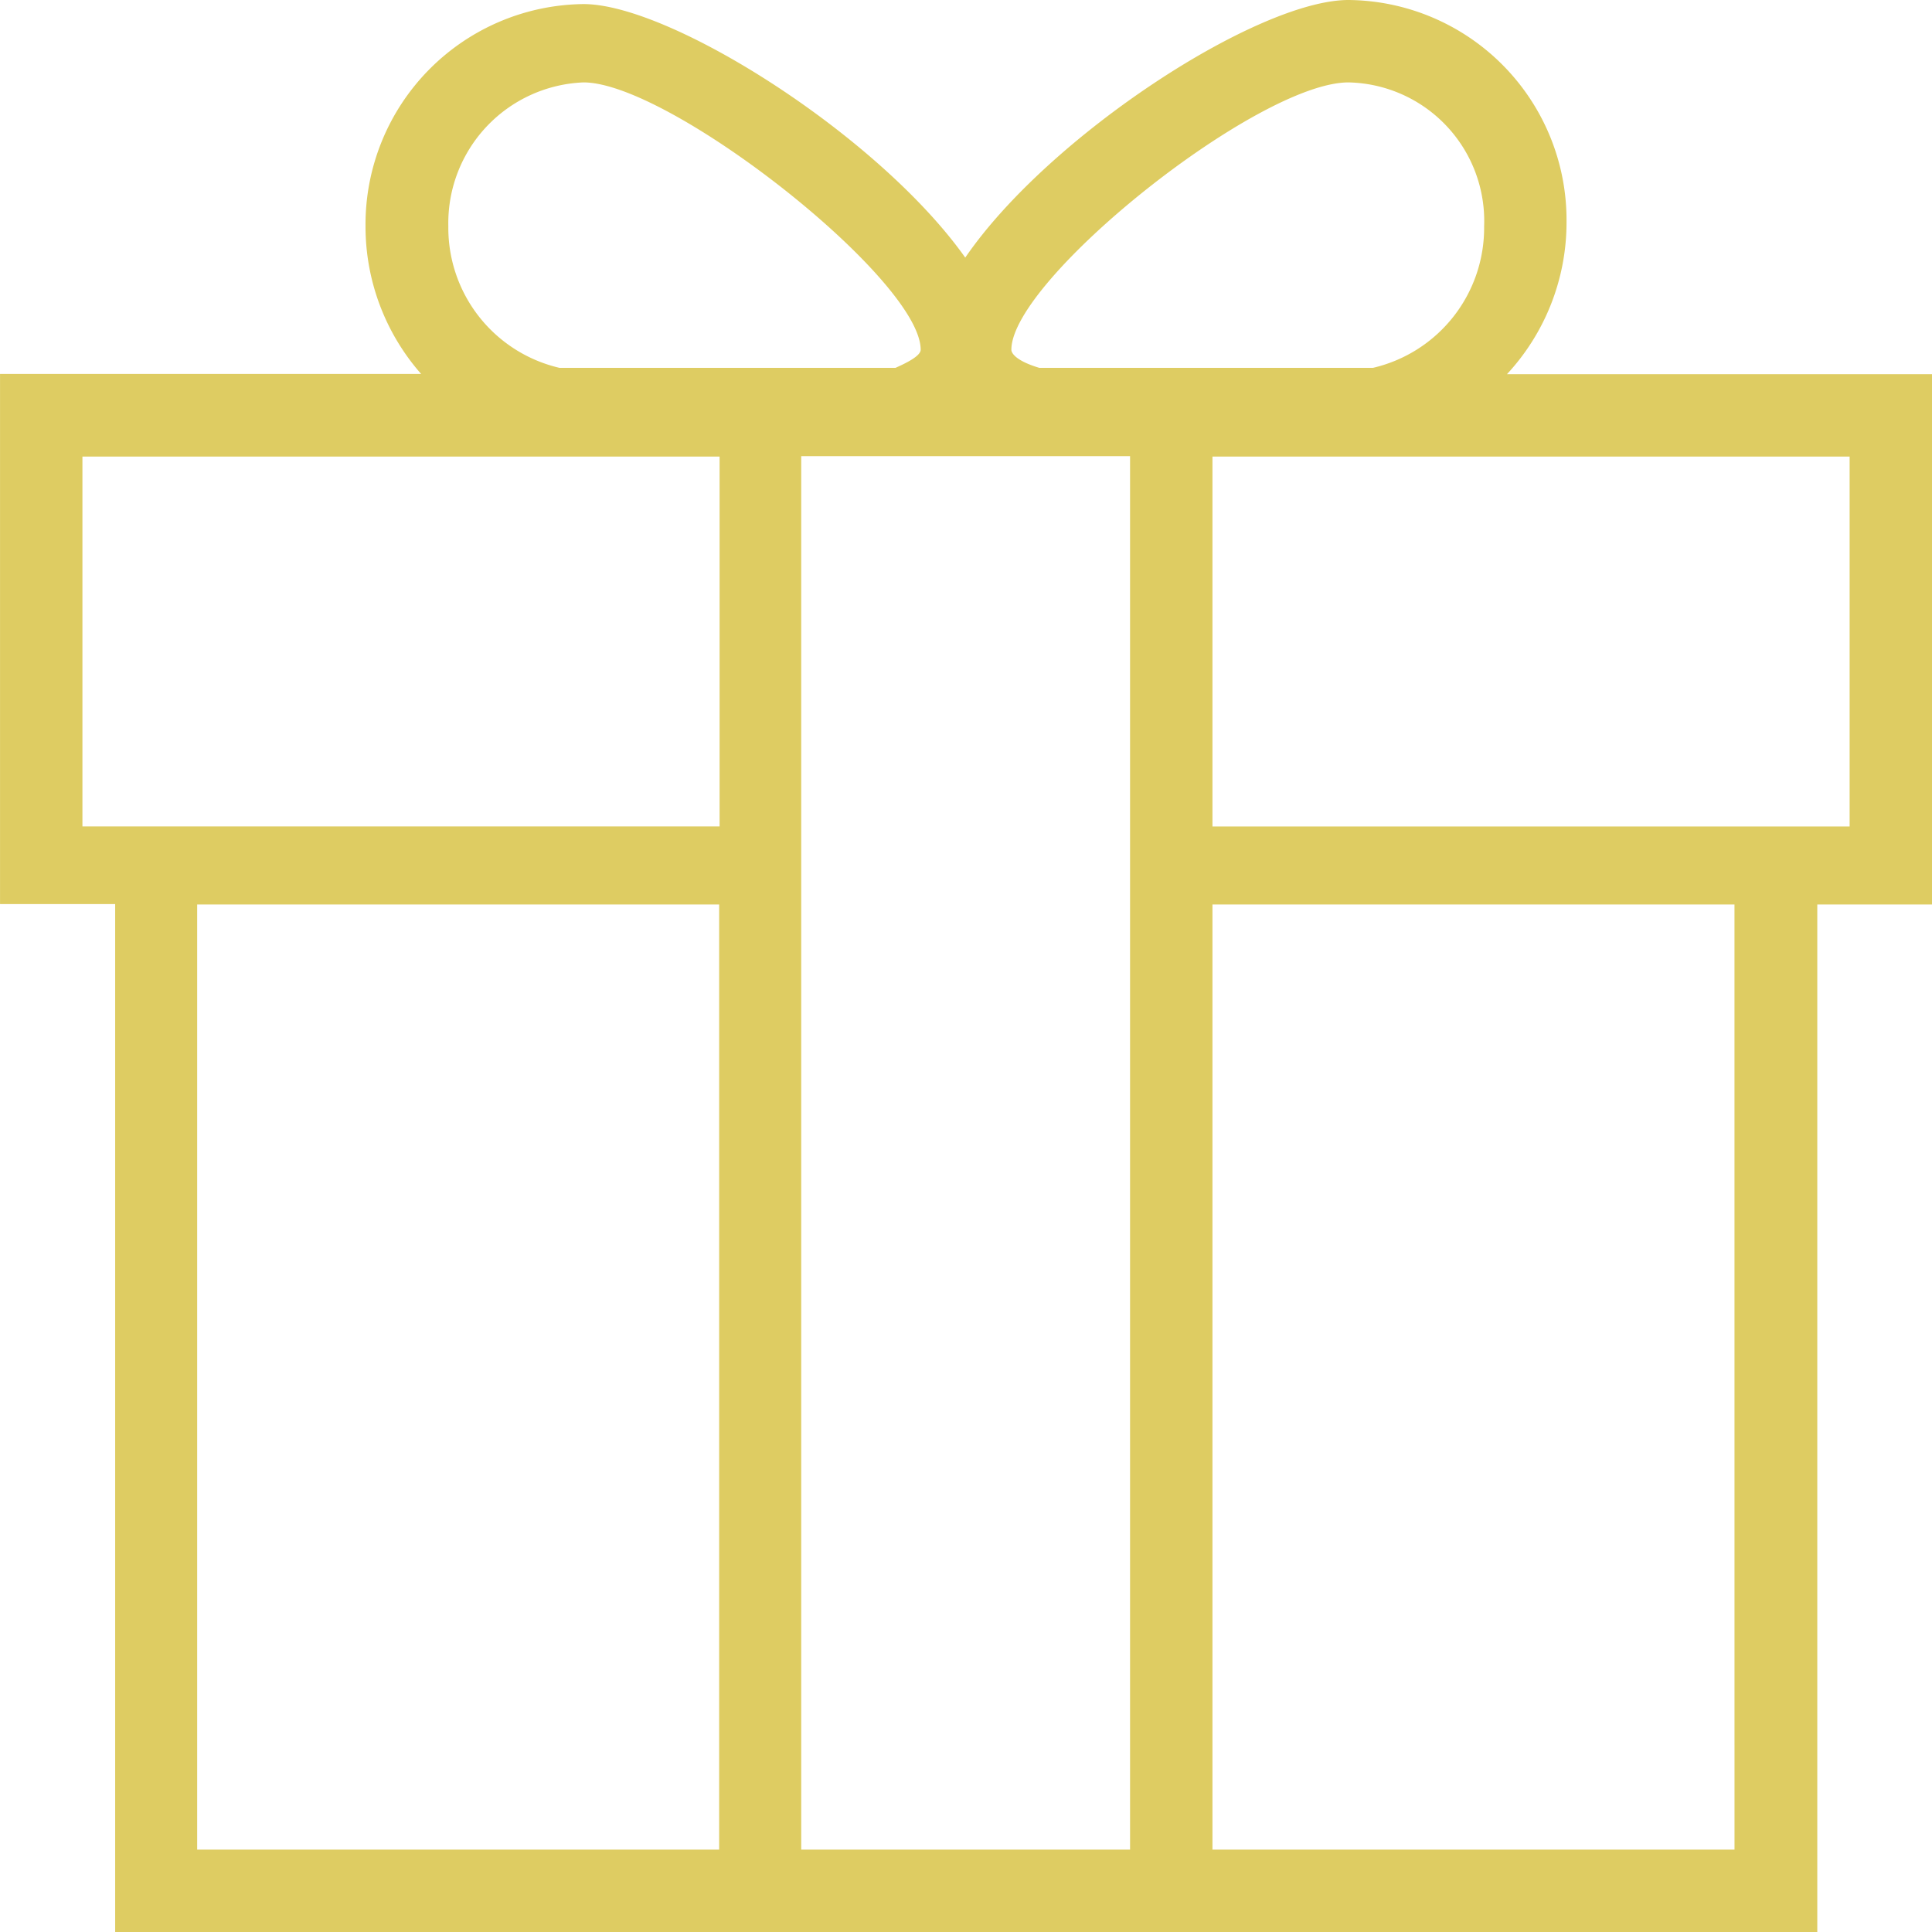
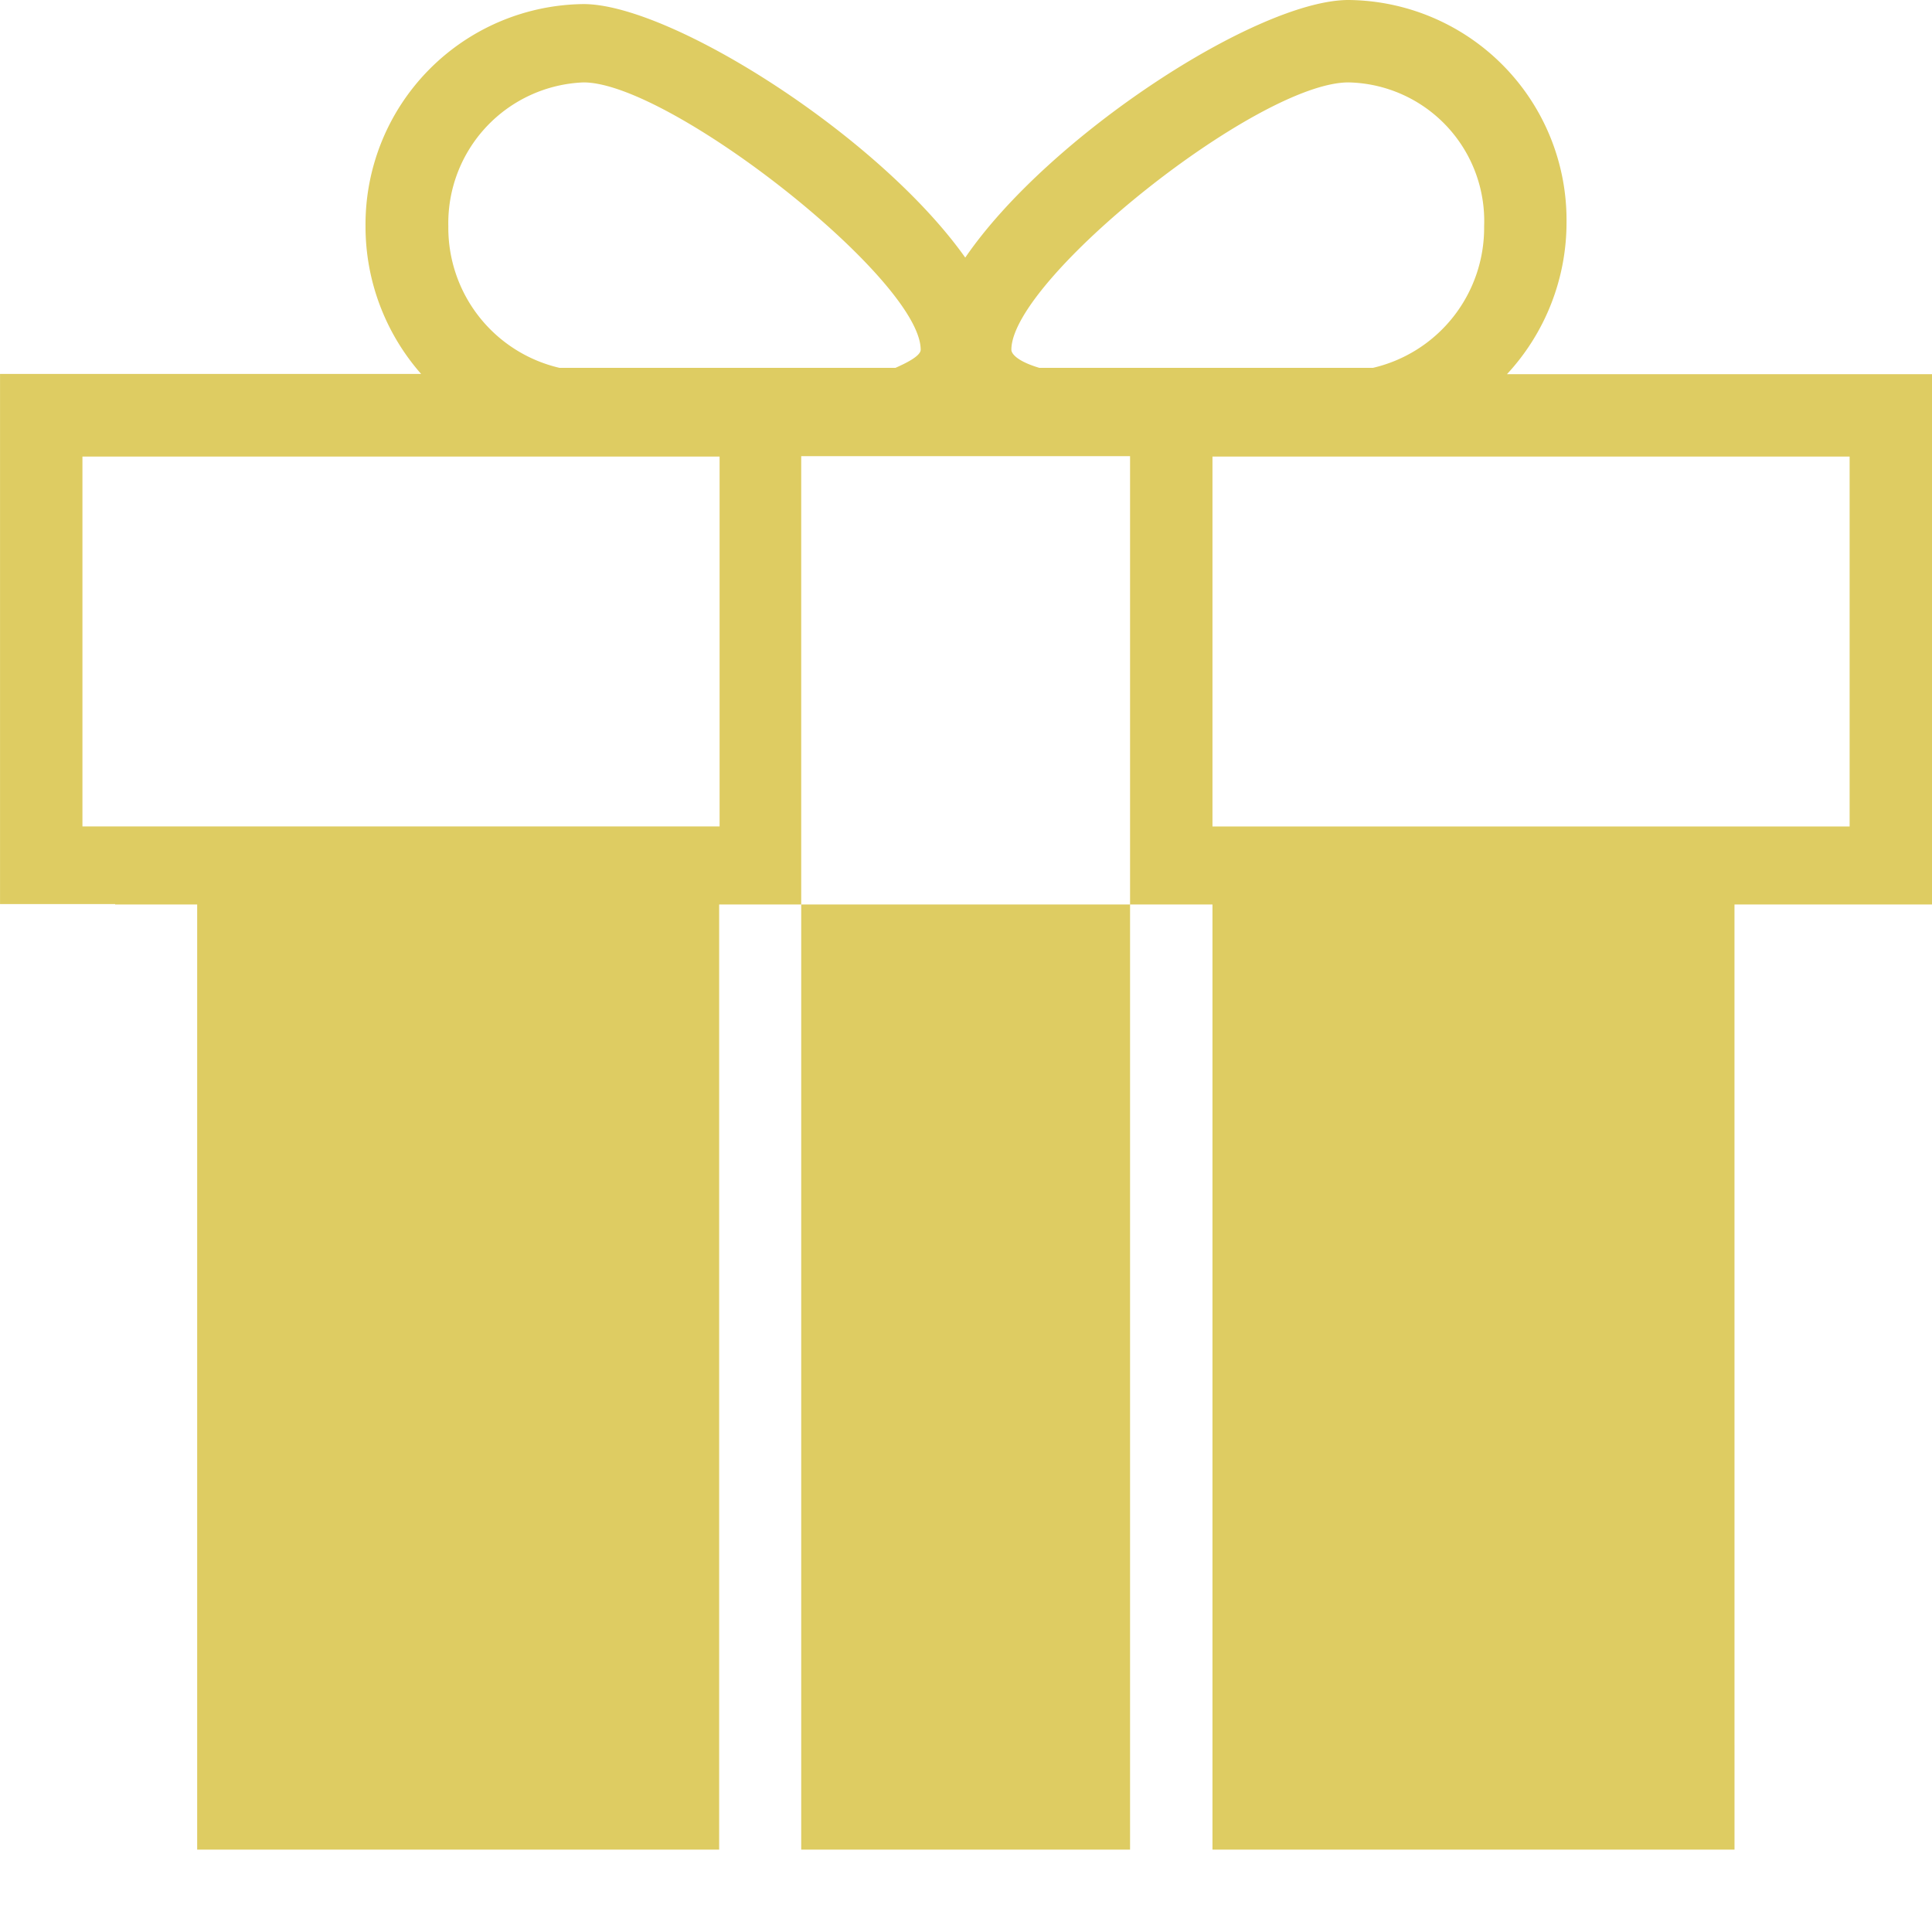
<svg xmlns="http://www.w3.org/2000/svg" width="72" height="72" viewBox="0 0 72 72">
  <defs>
    <style>.a{fill:#decc62;}</style>
  </defs>
  <g transform="translate(-1318.153 -743.308)">
-     <path class="a" d="M67.16,24.944a8.312,8.312,0,0,0,2.219-5.672A8.2,8.2,0,0,0,61.253,11c-3.38,0-11.167,5.055-14.282,9.6-3.218-4.54-10.976-9.448-14.224-9.448a8.213,8.213,0,0,0-8.126,8.273,8.318,8.318,0,0,0,2.072,5.51H11V44.693h4.291V83H78.724V44.708H83V24.944ZM61.253,14.071a5.166,5.166,0,0,1,5.055,5.363,5.357,5.357,0,0,1-4.144,5.275H49.733c-.793-.235-1.043-.514-1.043-.676C48.69,21.418,57.873,14.071,61.253,14.071Zm-28.506,0c3.218,0,12.563,7.347,12.563,9.962,0,.235-.544.5-.94.676H31.851a5.357,5.357,0,0,1-4.144-5.275,5.247,5.247,0,0,1,5.04-5.363ZM37.8,79.929H18.347V44.708H37.8Zm0-38.131H14.071V28.016H37.816V41.8ZM53.113,79.929H40.858V28H53.113Zm22.526,0H56.184V44.708H75.638ZM79.914,41.8H56.184V28.016H79.929V41.8Z" transform="translate(1307.154 732.308)" />
+     <path class="a" d="M67.16,24.944a8.312,8.312,0,0,0,2.219-5.672A8.2,8.2,0,0,0,61.253,11c-3.38,0-11.167,5.055-14.282,9.6-3.218-4.54-10.976-9.448-14.224-9.448a8.213,8.213,0,0,0-8.126,8.273,8.318,8.318,0,0,0,2.072,5.51H11V44.693h4.291V83V44.708H83V24.944ZM61.253,14.071a5.166,5.166,0,0,1,5.055,5.363,5.357,5.357,0,0,1-4.144,5.275H49.733c-.793-.235-1.043-.514-1.043-.676C48.69,21.418,57.873,14.071,61.253,14.071Zm-28.506,0c3.218,0,12.563,7.347,12.563,9.962,0,.235-.544.5-.94.676H31.851a5.357,5.357,0,0,1-4.144-5.275,5.247,5.247,0,0,1,5.04-5.363ZM37.8,79.929H18.347V44.708H37.8Zm0-38.131H14.071V28.016H37.816V41.8ZM53.113,79.929H40.858V28H53.113Zm22.526,0H56.184V44.708H75.638ZM79.914,41.8H56.184V28.016H79.929V41.8Z" transform="translate(1307.154 732.308)" />
  </g>
</svg>